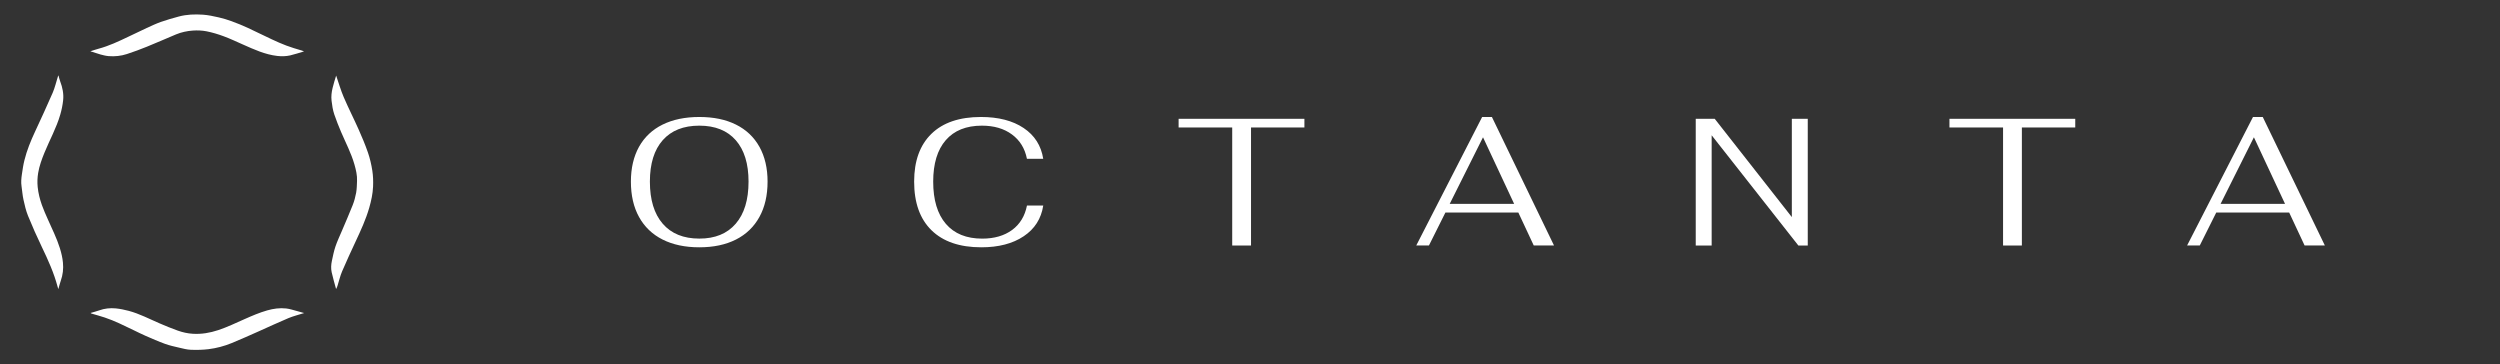
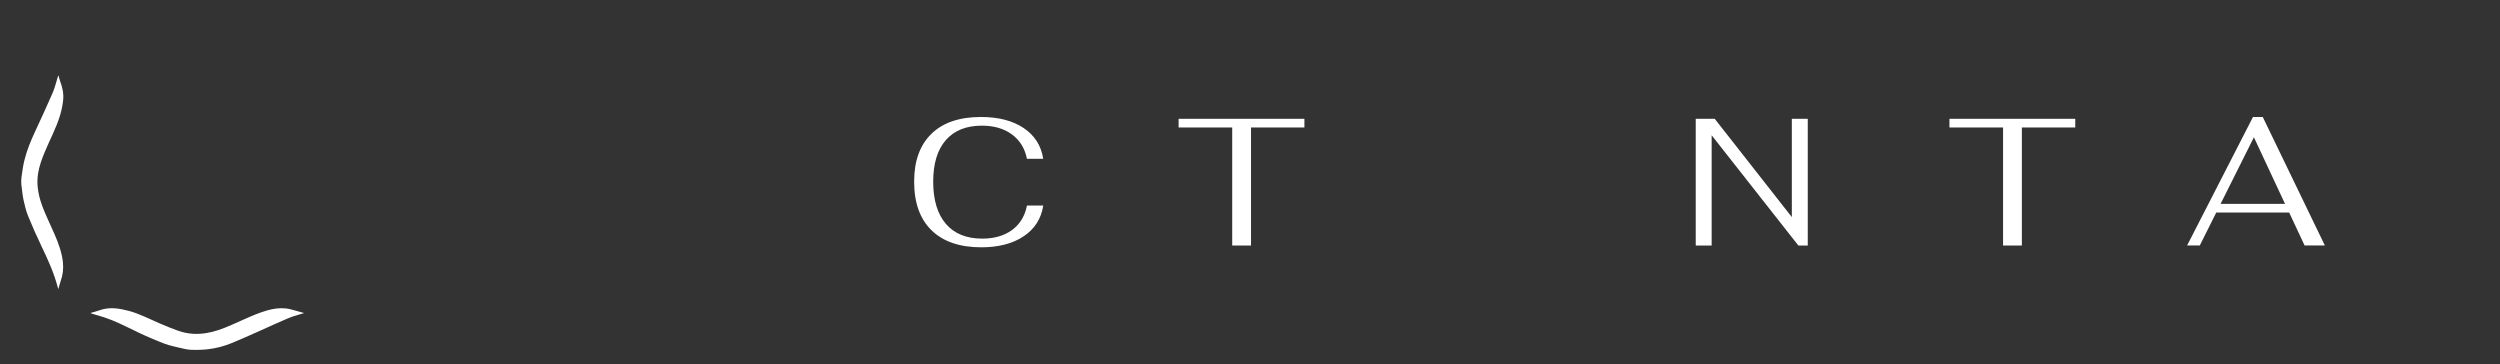
<svg xmlns="http://www.w3.org/2000/svg" width="686" height="100" viewBox="0 0 686 100" fill="none">
  <rect x="0" y="0" width="686" height="100" fill="#333333" stroke="none" />
-   <path d="M181.81 65.73C179 64.31 176.84 62.24 175.35 59.54C173.86 56.85 173.12 53.61 173.12 49.83C173.12 46.13 173.87 42.94 175.35 40.27C176.84 37.61 178.99 35.58 181.81 34.19C184.62 32.8 187.98 32.1 191.89 32.1C195.8 32.1 199.15 32.79 201.95 34.19C204.75 35.58 206.89 37.61 208.38 40.27C209.87 42.94 210.62 46.13 210.62 49.83C210.62 53.61 209.87 56.85 208.38 59.54C206.89 62.24 204.75 64.31 201.95 65.73C199.15 67.15 195.8 67.86 191.89 67.86C187.99 67.86 184.63 67.15 181.81 65.73ZM201.87 61.4C204.22 58.69 205.4 54.83 205.4 49.83C205.4 44.93 204.23 41.15 201.9 38.48C199.57 35.82 196.23 34.48 191.89 34.48C187.55 34.48 184.21 35.81 181.86 38.46C179.51 41.11 178.33 44.9 178.33 49.83C178.33 54.83 179.51 58.69 181.86 61.4C184.21 64.11 187.56 65.47 191.89 65.47C196.2 65.48 199.52 64.12 201.87 61.4Z" fill="white" />
  <path d="M255.61 63.19C252.43 60.08 250.84 55.63 250.84 49.83C250.84 44.17 252.42 39.8 255.58 36.72C258.74 33.64 263.27 32.1 269.17 32.1C273.97 32.1 277.88 33.11 280.89 35.13C283.9 37.14 285.69 39.96 286.26 43.57H281.79C281.23 40.72 279.85 38.49 277.67 36.89C275.49 35.28 272.74 34.48 269.43 34.48C265.13 34.48 261.82 35.81 259.52 38.46C257.22 41.11 256.07 44.9 256.07 49.83C256.07 54.87 257.23 58.73 259.55 61.43C261.87 64.13 265.19 65.48 269.53 65.48C272.84 65.48 275.57 64.68 277.73 63.1C279.88 61.51 281.24 59.27 281.8 56.39H286.27C285.71 60 283.92 62.82 280.9 64.83C277.89 66.85 274.01 67.86 269.28 67.86C263.35 67.86 258.79 66.3 255.61 63.19Z" fill="white" />
  <path d="M338.11 34.98H323.41V32.6H357.93V34.98H343.28V67.37H338.12V34.98H338.11Z" fill="white" />
-   <path d="M416.63 58.32H396.62L392.1 67.36H388.62L406.7 32.1H409.38L426.42 67.36H420.86L416.63 58.32ZM415.48 55.94L406.94 37.67L397.8 55.94H415.48Z" fill="white" />
  <path d="M465.3 32.6H470.52L491.68 59.57V32.6H496.05V67.37H493.47L469.68 37.12V67.37H465.31V32.6H465.3Z" fill="white" />
  <path d="M549.63 34.98H534.93V32.6H569.45V34.98H554.8V67.37H549.64V34.98H549.63Z" fill="white" />
  <path d="M628.151 58.32H608.141L603.621 67.36H600.141L618.221 32.1H620.901L637.941 67.36H632.381L628.151 58.32ZM627.011 55.94L618.471 37.67L609.331 55.94H627.011Z" fill="white" />
-   <path d="M92.24 20.74C92.93 22.73 93.48 24.7 94.28 26.57C95.57 29.59 97.07 32.52 98.41 35.53C99.33 37.6 100.22 39.7 100.96 41.85C101.52 43.47 101.91 45.17 102.17 46.86C102.39 48.28 102.43 49.76 102.37 51.2C102.29 53.16 101.87 55.07 101.33 56.97C100.41 60.19 99.01 63.21 97.6 66.23C96.33 68.97 95.05 71.7 93.87 74.47C93.33 75.74 93.02 77.12 92.6 78.45C92.51 78.73 92.4 79 92.22 79.31C91.81 77.78 91.35 76.25 91.01 74.7C90.78 73.66 90.85 72.58 91.08 71.53C91.36 70.24 91.61 68.94 92.03 67.69C92.51 66.26 93.16 64.89 93.75 63.5C94.76 61.09 95.83 58.71 96.78 56.28C97.21 55.19 97.52 54.03 97.73 52.88C97.92 51.83 97.92 50.73 97.97 49.66C98.04 48.11 97.68 46.62 97.26 45.14C96.37 42.02 94.85 39.16 93.59 36.2C92.92 34.62 92.28 33.02 91.73 31.4C91.32 30.19 91.13 28.92 90.98 27.64C90.84 26.43 90.99 25.26 91.27 24.11C91.53 22.98 91.9 21.88 92.24 20.74Z" fill="white" />
  <path d="M16.03 20.66C16.2 21.26 16.32 21.81 16.52 22.34C17.16 24.02 17.52 25.76 17.32 27.55C17.18 28.86 16.91 30.17 16.54 31.44C15.49 35.09 13.62 38.42 12.19 41.92C11.46 43.72 10.79 45.54 10.47 47.46C10.26 48.73 10.21 50.02 10.34 51.32C10.51 53.02 10.93 54.66 11.49 56.25C11.96 57.59 12.56 58.89 13.13 60.19C14.28 62.81 15.58 65.36 16.43 68.1C16.83 69.39 17.14 70.69 17.27 72.04C17.44 73.77 17.25 75.43 16.67 77.06C16.42 77.76 16.25 78.49 16.01 79.34C15.92 79.06 15.87 78.9 15.82 78.73C14.81 74.91 13.2 71.34 11.49 67.79C10.13 64.97 8.86 62.1 7.68 59.2C7.11 57.79 6.77 56.28 6.44 54.79C6.17 53.58 6.1 52.34 5.91 51.11C5.74 50 5.85 48.89 6.01 47.8C6.2 46.5 6.39 45.2 6.71 43.93C7.38 41.24 8.43 38.67 9.6 36.16C11.25 32.61 12.9 29.05 14.46 25.45C15.07 24.03 15.42 22.48 15.89 21C15.94 20.91 15.98 20.81 16.03 20.66Z" fill="white" />
-   <path d="M24.79 14.07C25.6 13.82 26.3 13.57 27.01 13.38C29.87 12.62 32.53 11.36 35.19 10.09C36.87 9.29 38.55 8.47 40.24 7.69C41.54 7.09 42.84 6.48 44.19 6C45.78 5.44 47.41 4.98 49.04 4.54C51.22 3.95 53.47 3.88 55.7 4.03C57.15 4.13 58.59 4.45 60.02 4.77C61.2 5.03 62.36 5.4 63.49 5.8C66.62 6.91 69.59 8.39 72.57 9.83C75.2 11.1 77.83 12.36 80.63 13.21C81.37 13.44 82.12 13.65 82.86 13.88C83.03 13.93 83.19 14.01 83.43 14.1C82.11 14.49 80.89 14.91 79.63 15.2C78.47 15.46 77.28 15.49 76.08 15.35C72.71 14.96 69.69 13.56 66.65 12.21C64.91 11.44 63.18 10.62 61.4 9.96C59.87 9.39 58.28 8.91 56.68 8.59C55.45 8.35 54.15 8.3 52.9 8.39C51.33 8.5 49.77 8.83 48.3 9.44C45.63 10.55 43 11.73 40.32 12.81C38.51 13.54 36.68 14.23 34.82 14.83C33.21 15.36 31.52 15.53 29.83 15.4C29.07 15.34 28.32 15.15 27.58 14.95C26.67 14.69 25.78 14.38 24.79 14.07Z" fill="white" />
  <path d="M83.46 85.9C81.95 86.38 80.5 86.73 79.13 87.3C76.43 88.43 73.78 89.68 71.1 90.87C68.58 91.98 66.08 93.13 63.53 94.16C61.52 94.98 59.4 95.54 57.25 95.81C55.63 96.01 53.98 96.04 52.35 95.98C51.3 95.94 50.24 95.65 49.2 95.41C47.9 95.11 46.58 94.82 45.32 94.37C43.49 93.71 41.71 92.92 39.92 92.14C38.8 91.65 37.71 91.1 36.61 90.57C34.02 89.33 31.46 88.03 28.72 87.12C27.52 86.72 26.3 86.4 25.09 86.04C25.03 86.02 24.98 85.97 24.85 85.88C25.68 85.63 26.46 85.44 27.21 85.17C28.69 84.63 30.22 84.48 31.75 84.62C32.95 84.74 34.16 84.99 35.33 85.3C38.28 86.09 40.98 87.52 43.77 88.72C45.42 89.43 47.09 90.12 48.78 90.72C50.11 91.19 51.5 91.51 52.93 91.59C55.32 91.73 57.6 91.34 59.87 90.59C62.37 89.76 64.72 88.62 67.12 87.56C69.15 86.66 71.19 85.78 73.33 85.17C75.02 84.69 76.75 84.45 78.5 84.64C79.54 84.75 80.55 85.11 81.56 85.37C82.19 85.52 82.79 85.7 83.46 85.9Z" fill="white" />
</svg>